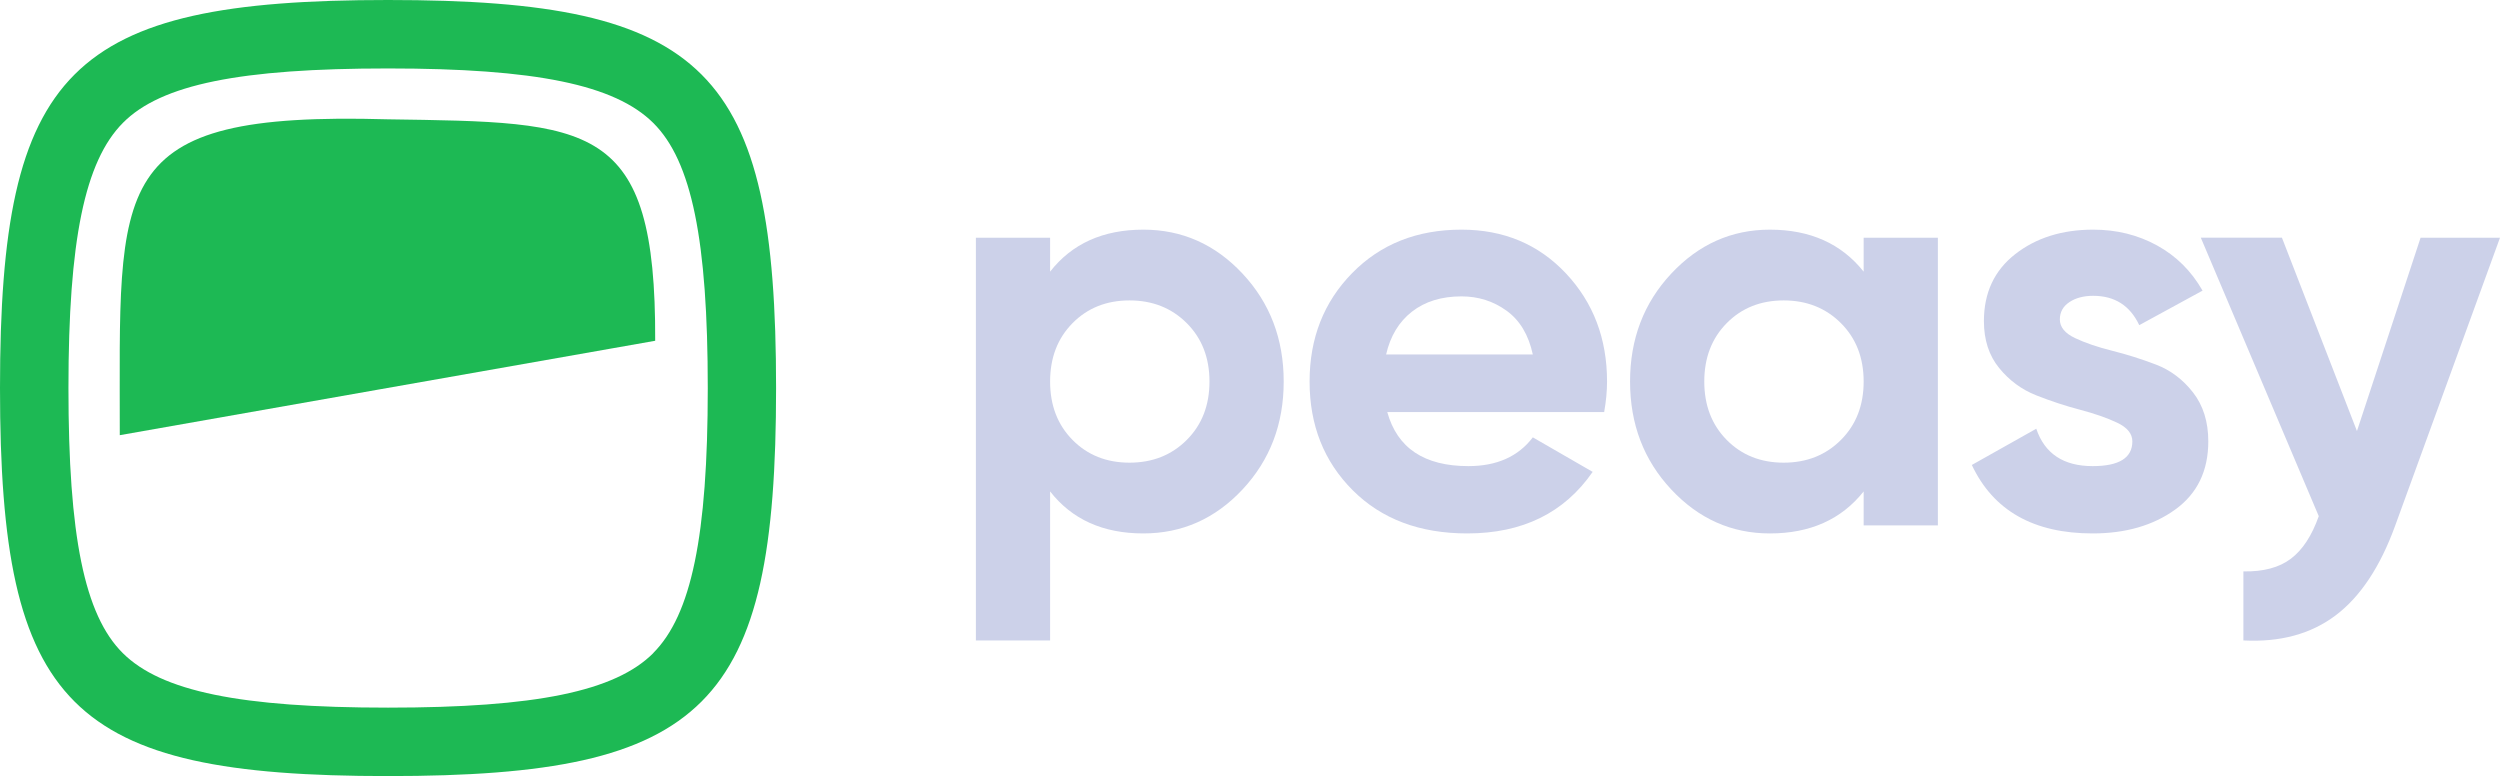
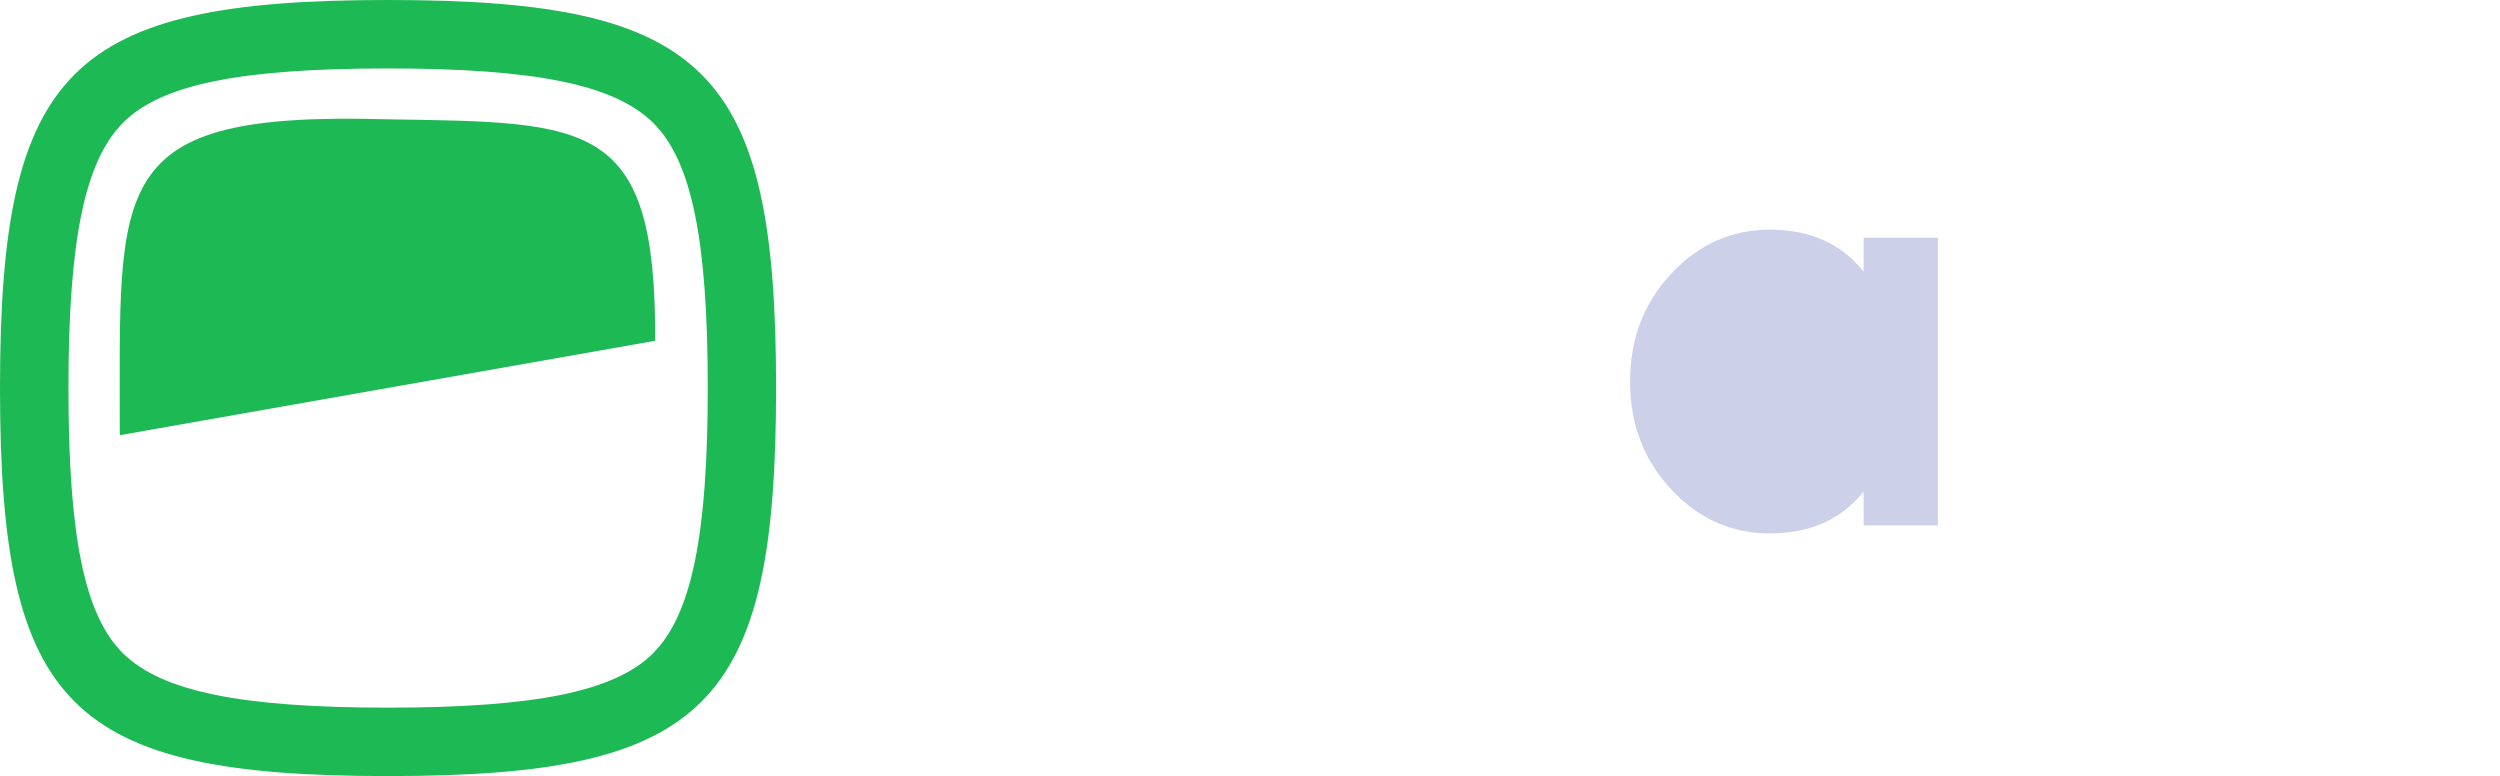
<svg xmlns="http://www.w3.org/2000/svg" id="PeasyGolden" width="809.702" height="251.358" viewBox="0 0 809.702 251.358">
  <g id="mark">
    <g>
      <path d="M125.499,38.642c-91.609-2.619-86.622,20.214-86.705,102.305l173.409-30.578c.291-71.436-20.699-70.73-86.705-71.727l0-0Z" fill="#1db954" />
      <path d="M125.679,0C22.487,0,0,22.487,0,125.679s22.487,125.679,125.679,125.679,125.679-22.487,125.679-125.679S228.871 0,125.679 0v-0ZM211.58,211.538c-12.373,12.373-38.046,17.651-85.901,17.651s-73.432-5.279-85.901-17.651-17.61-38.046-17.61-85.859,5.279-73.432,17.651-85.901,38.046-17.61,85.86-17.61,73.432,5.279,85.901,17.651c12.469,12.373,17.651,38.046,17.651,85.901s-5.32,73.445-17.693,85.818h.042l-0-0Z" fill="#1db954" />
    </g>
  </g>
  <g id="wordmark">
-     <path d="M370.297,74.378c12.547,0,23.261,4.752,32.145,14.256,8.881,9.504,13.324,21.151,13.324,34.94s-4.443,25.436-13.324,34.94c-8.883,9.504-19.598,14.255-32.145,14.255-13.044,0-23.107-4.533-30.188-13.604v48.264h-24.039V76.987h24.039v10.994c7.081-9.067,17.144-13.603,30.188-13.603l0.0 0ZM347.376,142.488c4.845,4.909,10.995,7.361,18.448,7.361,7.454,0,13.632-2.452,18.542-7.361,4.906-4.906,7.361-11.21,7.361-18.914,0-7.701-2.454-14.005-7.361-18.914-4.909-4.906-11.088-7.361-18.542-7.361-7.454,0-13.603,2.454-18.448,7.361-4.845,4.909-7.267,11.213-7.267,18.914,0,7.704,2.422,14.008,7.267,18.914Z" fill="#ccd1e9" />
-     <path d="M449.307,133.449c3.229,11.679,11.988,17.517,26.275,17.517,9.192,0,16.148-3.104,20.871-9.317l19.38,11.18c-9.195,13.295-22.734,19.939-40.624,19.939-15.405,0-27.765-4.659-37.083-13.976-9.318-9.318-13.976-21.057-13.976-35.22,0-14.037,4.594-25.745,13.789-35.126,9.193-9.379,20.994-14.069,35.406-14.069,13.665,0,24.939,4.723,33.823,14.162,8.88,9.443,13.323,21.121,13.323,35.033,0,3.107-.312,6.4-.931,9.876h-70.253ZM448.934,114.815h47.518c-1.369-6.336-4.193-11.056-8.479-14.163-4.287-3.104-9.163-4.659-14.629-4.659-6.461,0-11.803,1.648-16.025,4.938-4.225,3.293-7.021,7.92-8.386,13.883Z" fill="#ccd1e9" />
-     <path d="M603.602,76.987h24.039v93.174h-24.039v-10.995c-7.207,9.07-17.331,13.604-30.375,13.604-12.424,0-23.078-4.752-31.958-14.255-8.884-9.504-13.324-21.151-13.324-34.94s4.44-25.436,13.324-34.94c8.881-9.504,19.534-14.256,31.958-14.256,13.045,0,23.168,4.536,30.375,13.603v-10.994ZM559.251,142.488c4.846,4.909,10.995,7.361,18.448,7.361,7.454,0,13.632-2.452,18.542-7.361,4.906-4.906,7.361-11.21,7.361-18.914,0-7.701-2.455-14.005-7.361-18.914-4.91-4.906-11.088-7.361-18.542-7.361-7.454,0-13.603,2.454-18.448,7.361-4.845,4.909-7.267,11.213-7.267,18.914,0,7.704,2.422,14.008,7.267,18.914Z" fill="#ccd1e9" />
-     <path d="M667.145,103.448c0,2.487,1.645,4.504,4.938,6.056,3.29,1.555,7.297,2.92,12.019,4.1,4.72,1.182,9.44,2.673,14.163,4.472,4.72,1.802,8.726,4.815,12.02,9.037,3.29,4.225,4.938,9.504,4.938,15.839,0,9.569-3.572,16.929-10.714,22.083-7.145,5.153-16.058,7.733-26.741,7.733-19.132,0-32.177-7.39-39.133-22.176l20.871-11.739c2.731,8.077,8.82,12.113,18.262,12.113,8.572,0,12.858-2.67,12.858-8.013,0-2.483-1.648-4.501-4.938-6.056-3.293-1.552-7.299-2.949-12.019-4.192-4.723-1.24-9.443-2.796-14.163-4.659-4.723-1.863-8.729-4.813-12.02-8.851-3.293-4.036-4.938-9.099-4.938-15.187,0-9.192,3.383-16.428,10.156-21.71,6.77-5.279,15.188-7.92,25.25-7.92,7.576,0,14.471,1.709,20.684,5.125,6.211,3.418,11.117,8.292,14.722,14.628l-20.498,11.181c-2.982-6.336-7.953-9.504-14.908-9.504-3.107,0-5.684.684-7.733,2.05-2.05,1.369-3.075,3.232-3.075,5.59h-0Z" fill="#ccd1e9" />
-     <path d="M783.985,76.987h25.716l-33.971,93.325c-4.845,13.303-11.268,22.97-19.269,29.003-8.005,6.03-17.962,8.735-29.872,8.114v-22.361c6.458.122,11.583-1.244,15.374-4.1,3.788-2.86,6.802-7.454,9.038-13.789l-38.201-90.192h26.275l24.298,62.624,20.611-62.624v-0Z" fill="#ccd1e9" />
+     <path d="M603.602,76.987h24.039v93.174h-24.039v-10.995c-7.207,9.07-17.331,13.604-30.375,13.604-12.424,0-23.078-4.752-31.958-14.255-8.884-9.504-13.324-21.151-13.324-34.94s4.44-25.436,13.324-34.94c8.881-9.504,19.534-14.256,31.958-14.256,13.045,0,23.168,4.536,30.375,13.603v-10.994ZM559.251,142.488Z" fill="#ccd1e9" />
  </g>
</svg>